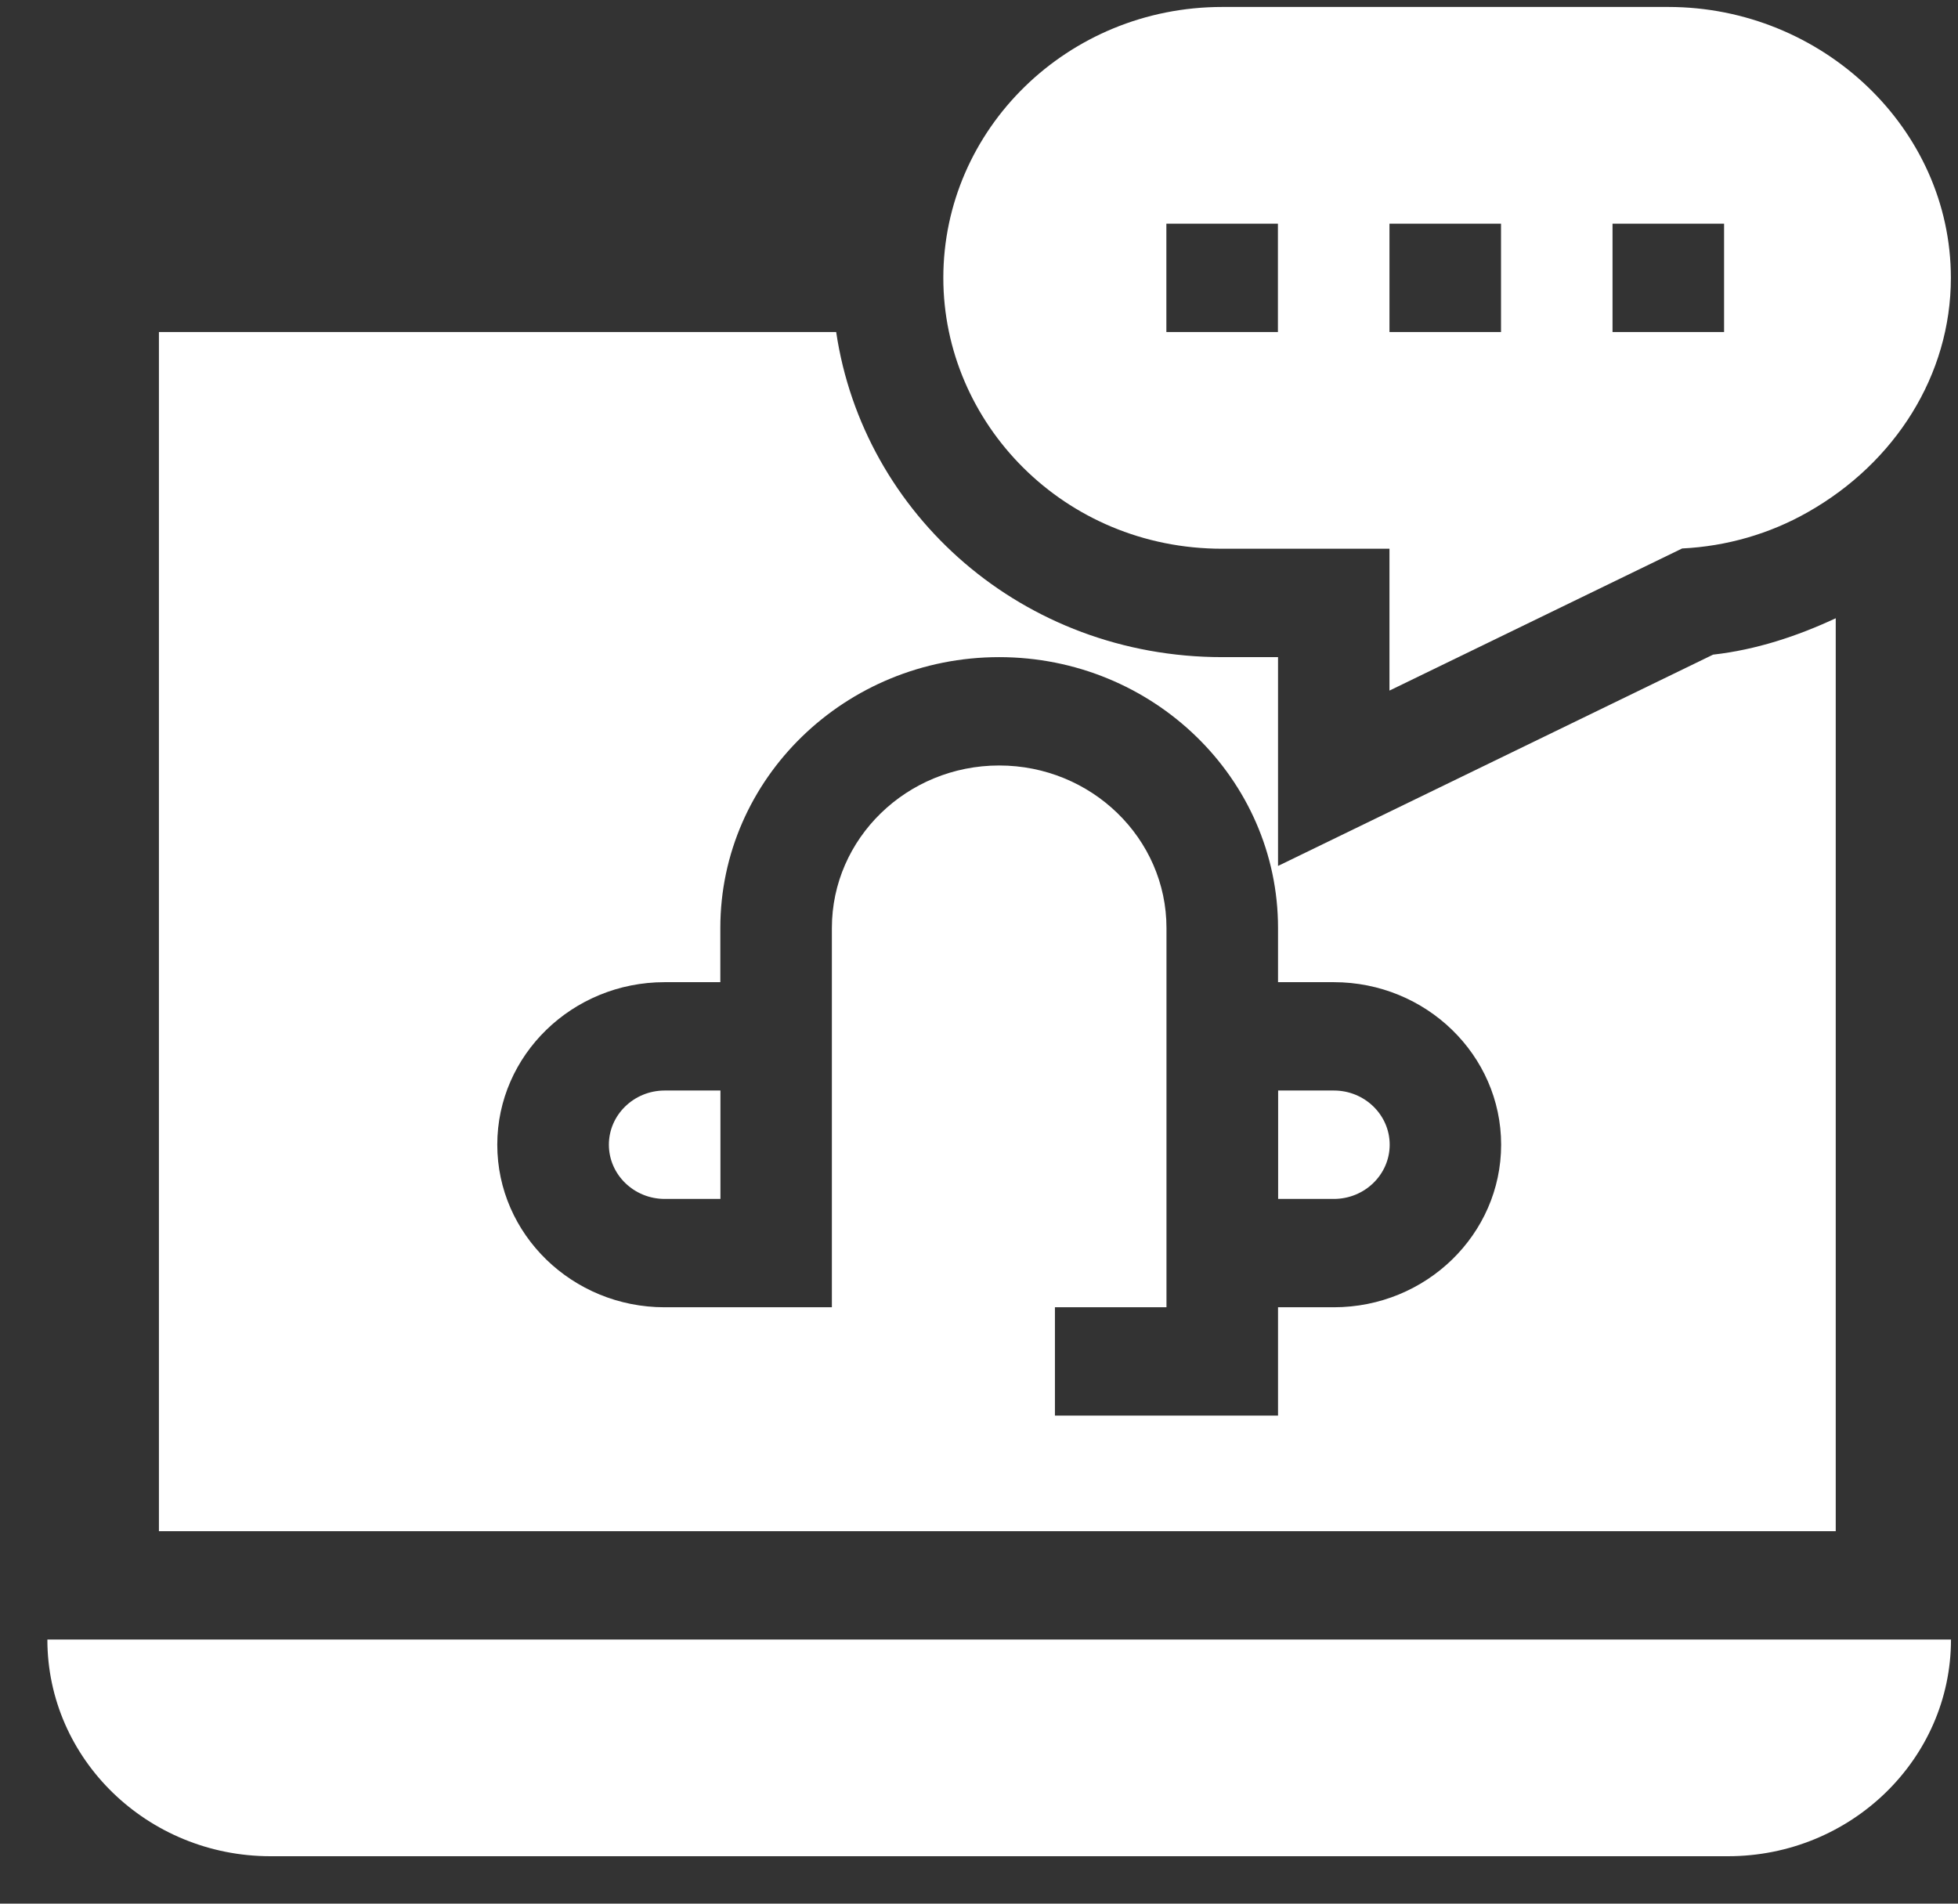
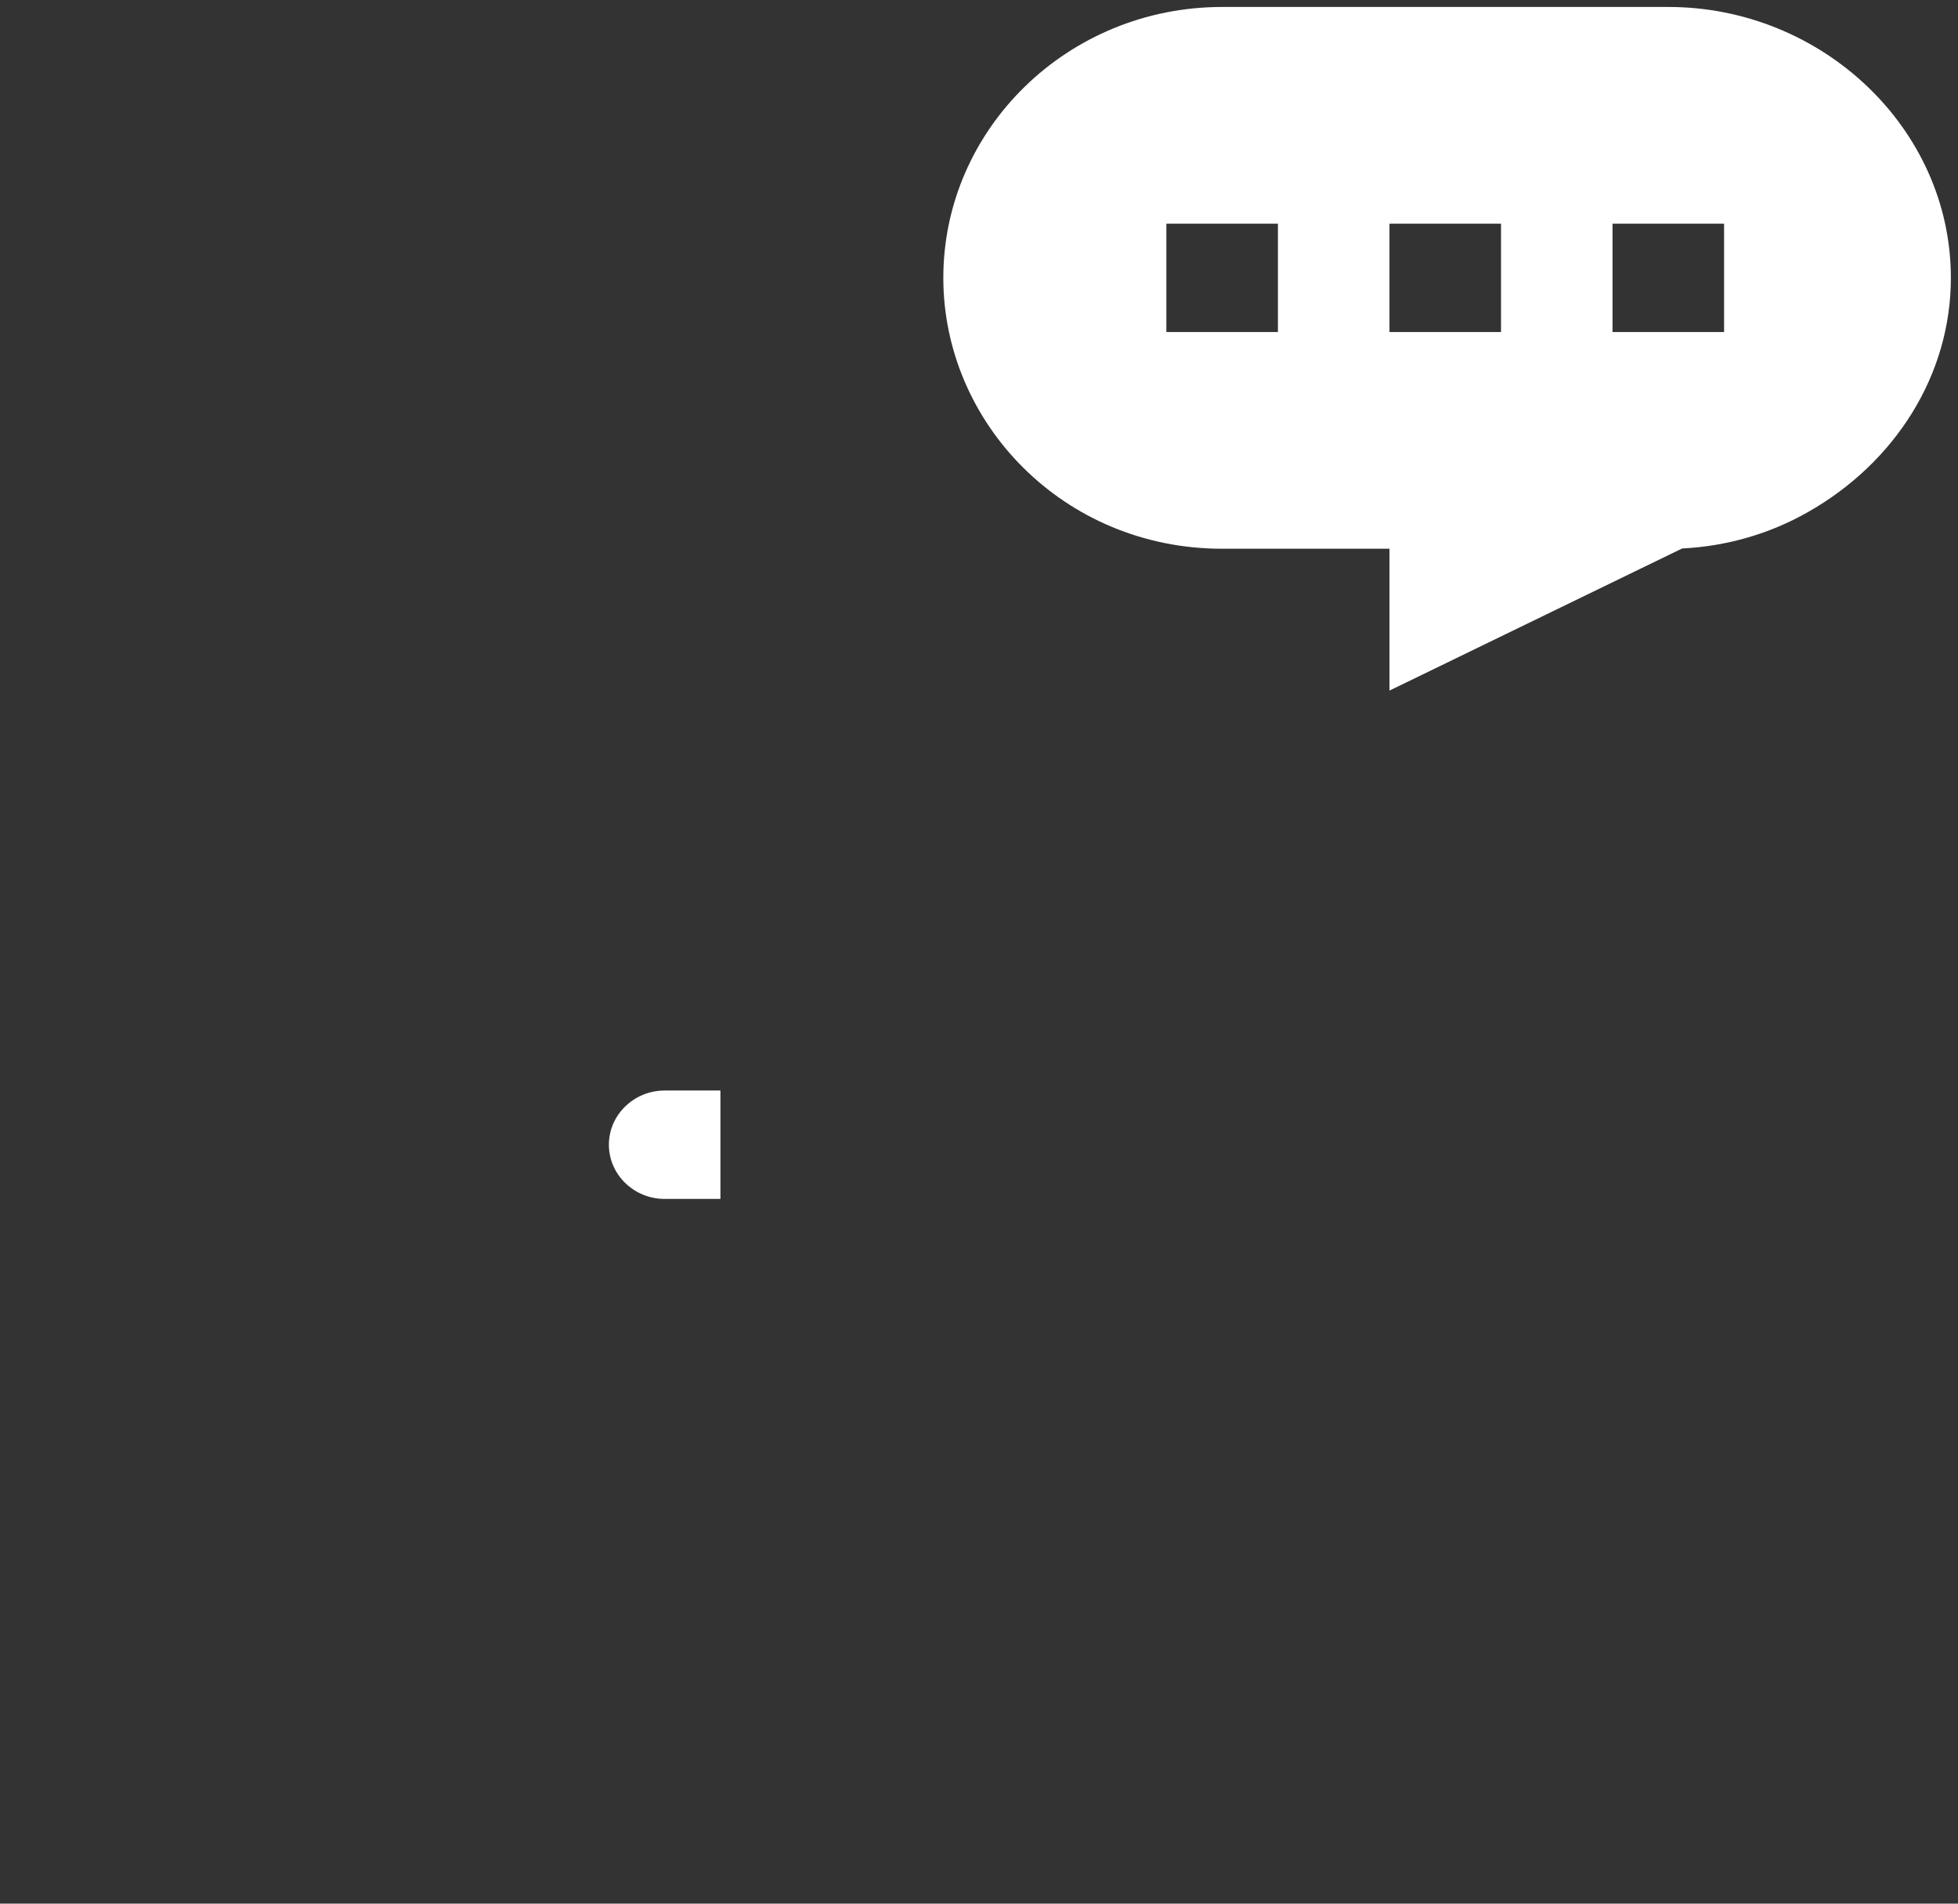
<svg xmlns="http://www.w3.org/2000/svg" width="36" height="35" viewBox="0 0 36 35" fill="none">
  <rect x="0" y="0" width="36" height="35" fill="#333333" stroke="none" />
-   <path d="M24.525 20.05H23.5V22.043H24.525C25.09 22.043 25.551 21.596 25.551 21.046C25.551 20.497 25.09 20.05 24.525 20.05Z" fill="white" />
  <path d="M11.195 21.046C11.195 21.596 11.656 22.043 12.221 22.043H13.246V20.05H12.221C11.656 20.05 11.195 20.497 11.195 21.046Z" fill="white" />
-   <path d="M33.752 11.367C33.042 11.698 32.287 11.947 31.497 12.036L23.498 15.921V12.082H22.473C18.809 12.082 15.874 9.465 15.374 6.105H2.922V28.152H33.752V11.367ZM24.523 24.035H23.498V26.027H19.396V24.035H21.447C21.447 22.293 21.447 16.853 21.447 17.062C21.447 15.414 20.067 14.074 18.371 14.074C16.675 14.074 15.295 15.414 15.295 17.062C15.295 18.803 15.295 24.244 15.295 24.035H12.219C10.523 24.035 9.143 22.694 9.143 21.046C9.143 19.399 10.523 18.058 12.219 18.058H13.244V17.062C13.244 14.316 15.543 12.082 18.371 12.082C21.199 12.082 23.498 14.316 23.498 17.062V18.058H24.523C26.22 18.058 27.6 19.399 27.6 21.046C27.6 22.694 26.22 24.035 24.523 24.035Z" fill="white" />
  <path d="M22.471 10.089H25.547V12.697L30.928 10.084C31.745 10.044 32.54 9.815 33.241 9.415C34.843 8.507 35.869 6.897 35.869 5.109C35.869 2.363 33.502 0.128 30.674 0.128H22.471C19.627 0.128 17.344 2.377 17.344 5.109C17.344 7.779 19.558 10.089 22.471 10.089ZM29.648 4.113H31.699V6.105H29.648V4.113ZM25.547 4.113H27.598V6.105H25.547V4.113ZM21.445 4.113H23.496V6.105H21.445V4.113Z" fill="white" />
-   <path d="M4.973 34.128H31.77C34.031 34.128 35.871 32.342 35.871 30.144H0.871C0.871 32.342 2.712 34.128 4.973 34.128Z" fill="white" />
</svg>